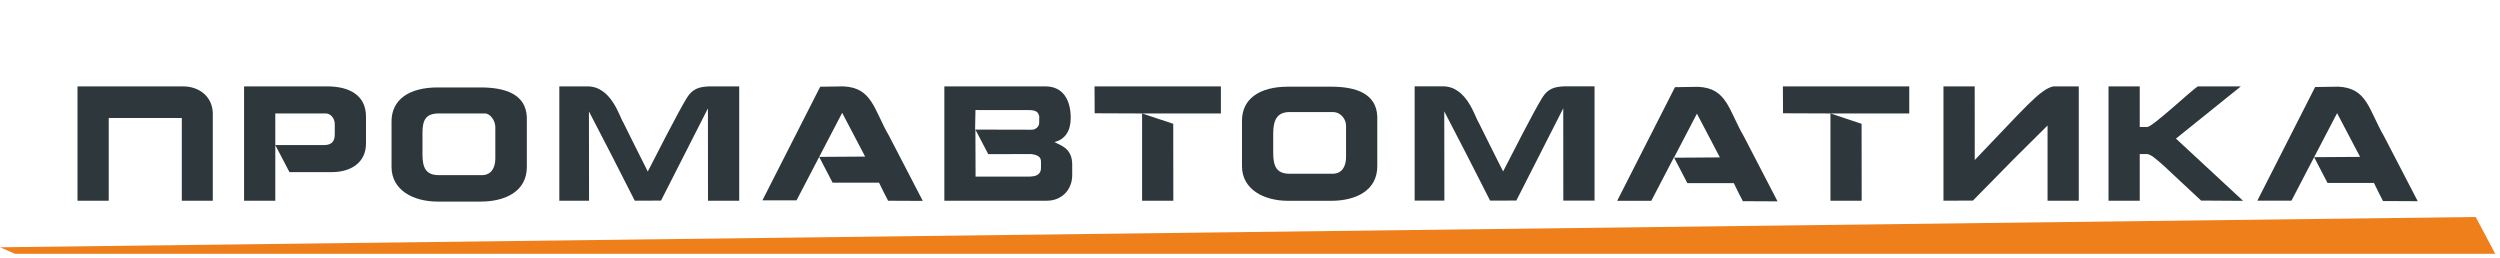
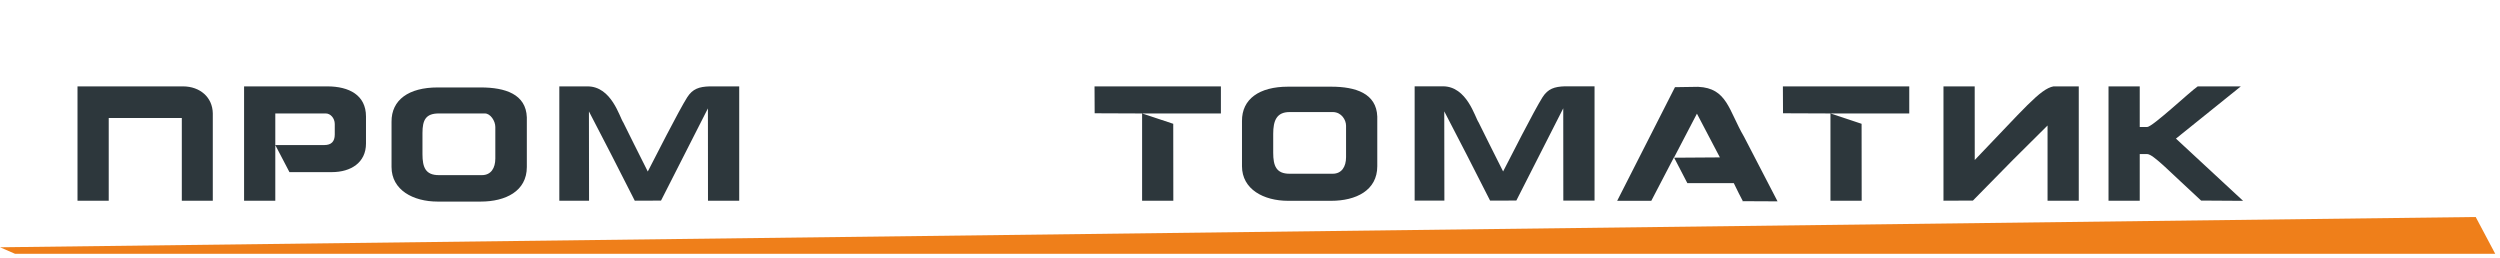
<svg xmlns="http://www.w3.org/2000/svg" width="1075" height="111" viewBox="0 0 1075 111" fill="none">
  <g clip-path="url(#clip0_521_228)">
    <path fill-rule="evenodd" clip-rule="evenodd" d="M0.023 106.331L1064.55 93.309L1072.95 109.138H6.468L0.023 106.331Z" fill="#EF7F1A" />
-     <path fill-rule="evenodd" clip-rule="evenodd" d="M406.07 86.303H450.18C456.471 86.303 461.05 81.672 461.05 75.305V70.777C461.05 63.446 455.719 62.465 453.378 61.074C457.98 59.991 460.411 56.291 460.411 50.727C460.411 42.856 457.012 37.144 449.543 37.144H406.07V86.303ZM419.291 55.72L443.653 55.778C445.146 55.806 446.806 54.541 446.838 53.031L446.892 50.112C446.476 48.288 445.742 47.372 442.487 47.33L419.452 47.313L419.291 55.72ZM419.496 75.952L442.418 75.947C443.871 75.872 445.678 75.845 446.759 74.651C447.42 73.92 447.624 73.239 447.624 72.073V69.486C447.624 67.661 446.501 66.644 443.472 66.253L424.94 66.274L419.425 55.722L419.496 75.952Z" fill="#2D373C" />
    <path fill-rule="evenodd" clip-rule="evenodd" d="M240.508 86.303H253.292L253.241 47.91C267.361 75.094 258.315 57.7 272.953 86.303L284.238 86.259C301.662 52.006 288.585 77.715 304.407 46.606L304.435 86.303H317.862V37.144H305.102C300.641 37.293 297.838 38.167 295.477 41.874C291.973 47.377 280.76 69.452 278.545 73.754C269.38 55.443 275.017 66.809 268.007 52.658C266.435 50.436 263.013 37.144 252.653 37.144H240.508V86.303Z" fill="#2D373C" />
    <path fill-rule="evenodd" clip-rule="evenodd" d="M104.953 86.303H118.378V62.371H139.475C142.457 62.371 143.948 60.862 143.948 57.842V53.315C143.948 50.832 142.104 48.786 140.113 48.786H118.378V62.371L124.464 74.013H142.669C150.933 74.013 157.375 69.872 157.375 61.723V50.079C157.375 40.91 150.108 37.144 140.75 37.144H104.953V86.303Z" fill="#2D373C" />
    <path fill-rule="evenodd" clip-rule="evenodd" d="M835.695 86.303L848.362 86.244C873.008 61.28 859.12 75.085 880.447 53.962V86.303H893.87V37.144H883.003C877.222 38.222 870.17 46.99 849.141 68.804L849.121 37.144H835.695V86.303Z" fill="#2D373C" />
    <path fill-rule="evenodd" clip-rule="evenodd" d="M33.328 86.303H46.753V50.752H78.18V86.303H91.503V48.74C91.391 41.792 85.962 37.182 78.765 37.144H33.328V86.303Z" fill="#2D373C" />
    <path fill-rule="evenodd" clip-rule="evenodd" d="M906.664 86.303H920.088V66.25H923.286C925.924 66.25 933.483 74.374 946.476 86.244L964.526 86.36L935.654 59.601L963.56 37.144H945.019C941.692 39.398 925.569 54.609 923.286 54.609H920.088V37.144H906.664V86.303Z" fill="#2D373C" />
    <path fill-rule="evenodd" clip-rule="evenodd" d="M766.698 48.706L787.096 48.785V86.304H800.522L800.486 53.232L787.097 48.785H820.982V37.144H766.641C766.693 48.045 766.634 38.334 766.698 48.706Z" fill="#2D373C" />
-     <path fill-rule="evenodd" clip-rule="evenodd" d="M327.836 86.154L342.515 86.145L352.254 67.458L372.007 67.33L362.133 48.515L352.254 67.458L358.008 78.543H377.981C380.939 84.523 379.559 81.862 381.89 86.315C382.092 86.701 381.546 86.315 381.89 86.315L396.794 86.383C389.464 72.275 393.142 79.354 382.374 58.572C375.757 47.261 375.159 37.684 362.639 37.144L352.689 37.29L327.836 86.154Z" fill="#2D373C" />
    <path fill-rule="evenodd" clip-rule="evenodd" d="M719.838 67.733L719.795 67.816L739.549 67.682L729.681 48.871L719.795 67.816H719.881L725.555 78.735H745.526C748.485 84.717 747.109 82.052 749.435 86.507C749.636 86.894 749.091 86.507 749.435 86.507L764.342 86.577C757.01 72.468 760.688 79.545 749.916 58.768C743.304 47.454 742.705 37.874 730.184 37.335L720.238 37.484L695.383 86.351L710.062 86.338L719.799 67.654L719.838 67.733Z" fill="#2D373C" />
-     <path fill-rule="evenodd" clip-rule="evenodd" d="M995.074 67.589H995.072L1014.83 67.456L1004.95 48.645L995.072 67.589L985.339 86.272L970.656 86.286L995.51 37.417L1005.46 37.27C1017.98 37.812 1018.58 47.388 1025.19 58.703C1035.97 79.48 1032.29 72.401 1039.62 86.512L1024.71 86.442C1024.91 86.826 1024.37 86.442 1024.71 86.442C1022.38 81.987 1023.76 84.65 1020.8 78.67H1000.83L995.074 67.589Z" fill="#2D373C" />
    <path fill-rule="evenodd" clip-rule="evenodd" d="M470.704 48.708L491.103 48.789V86.307H504.529L504.495 53.235L491.104 48.789H524.987V37.147H470.648C470.703 48.046 470.643 38.337 470.704 48.708Z" fill="#2D373C" />
    <path fill-rule="evenodd" clip-rule="evenodd" d="M608.297 86.272H621.084L621.033 47.879C635.154 75.063 626.106 57.67 640.745 86.272L652.03 86.231C669.453 51.977 656.379 77.685 672.198 46.575L672.228 86.272H685.653V37.112H672.894C668.433 37.265 665.627 38.136 663.267 41.846C659.764 47.349 648.551 69.421 646.337 73.723C637.174 55.412 642.808 66.778 635.798 52.627C634.227 50.408 630.805 37.112 620.447 37.112H608.297V86.272Z" fill="#2D373C" />
    <path fill-rule="evenodd" clip-rule="evenodd" d="M553.871 37.273C541.469 37.273 533.969 42.596 534.055 52.067V71.471C534.055 81.393 543.378 86.347 553.871 86.347H572.412C583.026 86.347 592.231 81.913 592.231 71.471V50.129C591.88 40.149 582.915 37.273 572.412 37.273H553.871ZM547.479 57.543V65.652C547.479 71.326 548.773 74.707 554.514 74.707H573.053C576.977 74.707 578.804 71.627 578.804 67.592V54.007C578.775 51.594 576.922 48.32 573.262 48.186H554.514C548.91 48.186 547.479 51.923 547.479 57.543Z" fill="#2D373C" />
    <path fill-rule="evenodd" clip-rule="evenodd" d="M188.179 37.601C175.776 37.601 168.271 42.924 168.36 52.395V71.803C168.36 81.721 177.685 86.678 188.179 86.678H206.718C217.333 86.678 226.538 82.244 226.538 71.803V50.456C226.187 40.477 217.222 37.601 206.718 37.601H188.179ZM181.661 57.194V66.253C181.661 71.926 182.956 75.305 188.696 75.305H207.236C211.16 75.305 212.989 72.228 212.989 68.19V54.609C212.989 51.941 210.84 48.785 208.514 48.785H188.696C183.095 48.785 181.661 51.574 181.661 57.194Z" fill="#2D373C" />
  </g>
  <defs>
    <clipPath id="clip0_521_228">
      <rect width="1074.48" height="111" fill="white" />
    </clipPath>
  </defs>
</svg>